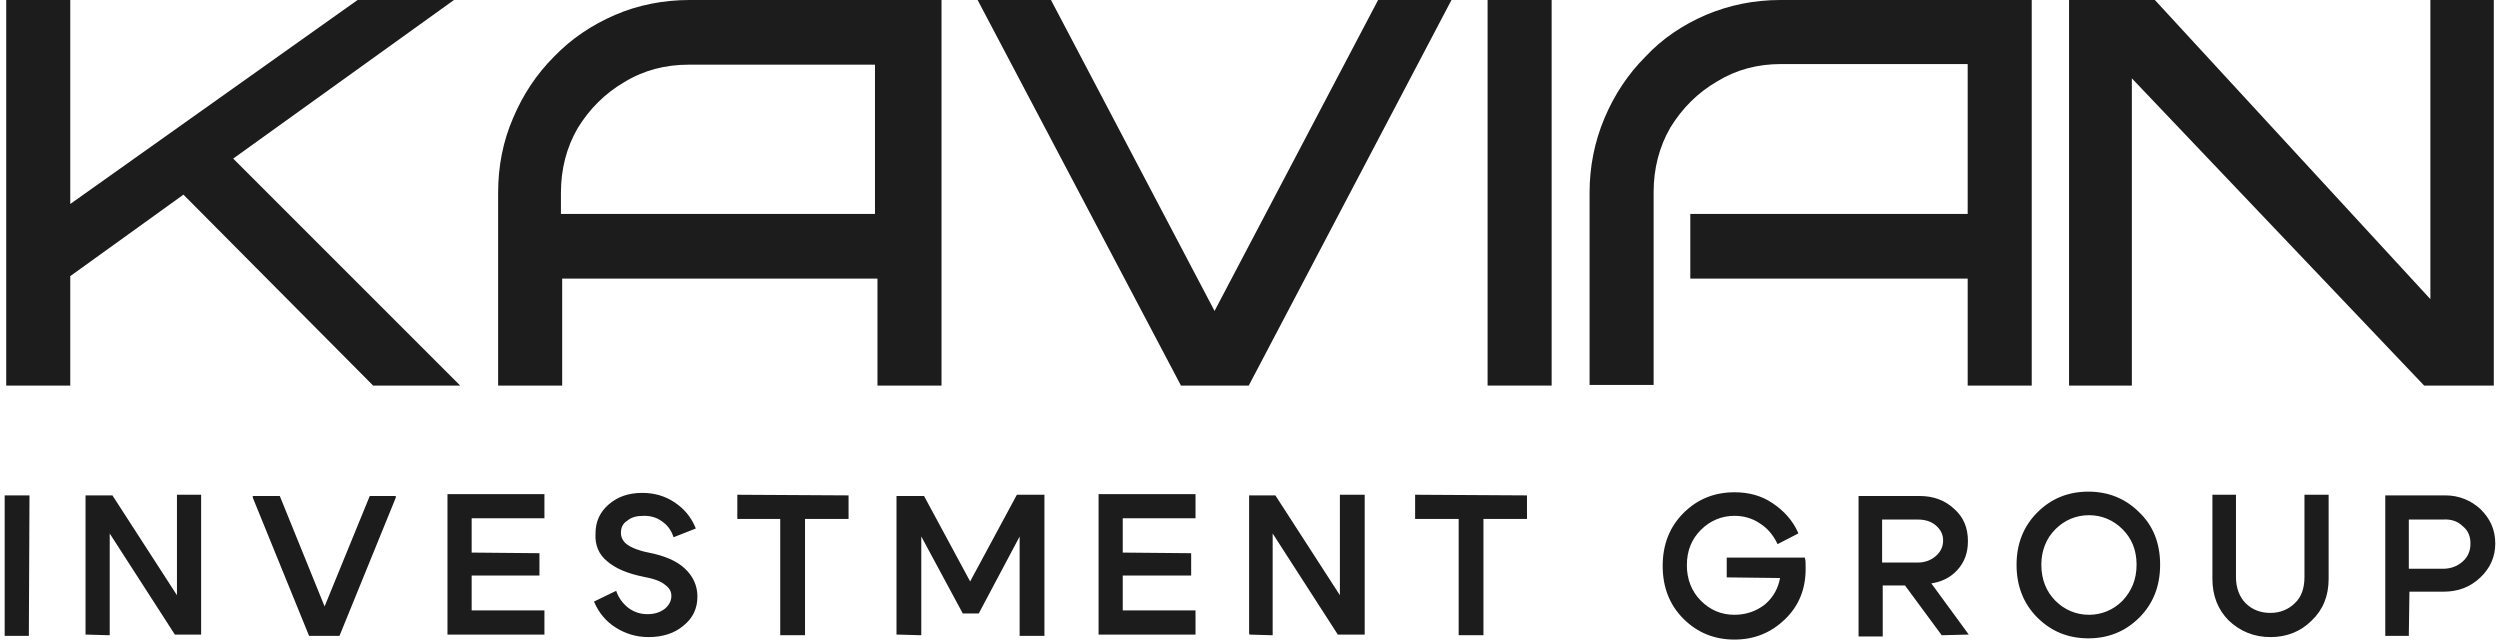
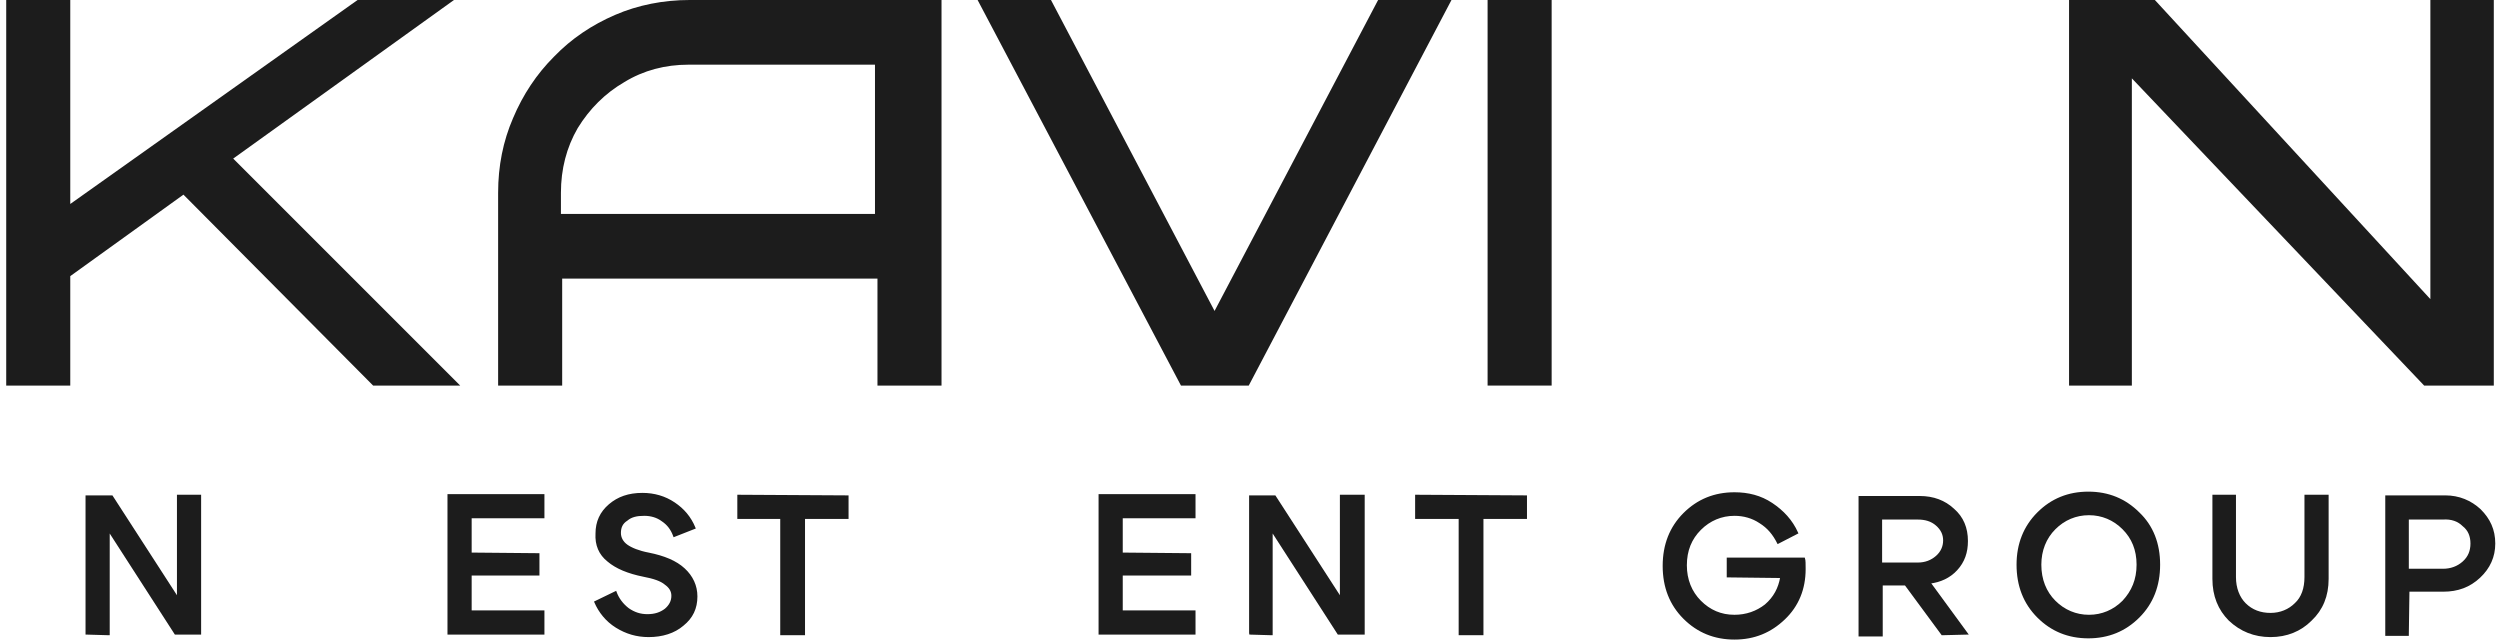
<svg xmlns="http://www.w3.org/2000/svg" width="140" height="36" viewBox="0 0 140 36" fill="none">
  <g clip-path="url(#clip0_198_2891)">
    <path fill-rule="evenodd" clip-rule="evenodd" d="M115.832 0H120.673L136.101 16.751V0H139.653V21.592H135.752L119.384 4.388V21.592H115.867V0H115.832Z" fill="#1C1C1C" />
-     <path fill-rule="evenodd" clip-rule="evenodd" d="M95.528 0.836C96.851 0.279 98.245 0 99.707 0H113.777V21.592H110.19V15.602H94.657V11.98H110.19V3.587H99.742C98.419 3.587 97.234 3.901 96.155 4.562C95.075 5.189 94.205 6.06 93.543 7.139C92.916 8.219 92.603 9.438 92.603 10.761V21.557H89.016V10.796C89.016 9.333 89.294 7.94 89.851 6.617C90.409 5.294 91.175 4.144 92.15 3.169C93.09 2.159 94.24 1.393 95.528 0.836Z" fill="#1C1C1C" />
    <path fill-rule="evenodd" clip-rule="evenodd" d="M83.305 0H86.892V21.592H83.305V0Z" fill="#1C1C1C" />
    <path fill-rule="evenodd" clip-rule="evenodd" d="M54.746 0H58.855L68.015 17.413L77.174 0H81.283L69.93 21.592H66.134L54.746 0Z" fill="#1C1C1C" />
    <path fill-rule="evenodd" clip-rule="evenodd" d="M0.348 0H3.935V11.423L20.024 0H25.422L13.059 8.881L25.77 21.592H20.895L10.273 10.9L3.935 15.463V21.592H0.348V0Z" fill="#1C1C1C" />
    <path d="M137.943 29.428C138.257 29.672 138.396 30.02 138.396 30.438C138.396 30.856 138.257 31.204 137.943 31.483C137.63 31.761 137.247 31.901 136.794 31.901H134.844V29.045H136.794C137.282 29.01 137.665 29.149 137.943 29.428ZM134.844 35.522L134.879 33.084H136.829C137.63 33.084 138.292 32.841 138.849 32.318C139.406 31.796 139.685 31.169 139.685 30.438C139.685 29.672 139.406 29.08 138.884 28.557C138.361 28.07 137.7 27.791 136.933 27.791H133.66H133.625V27.826V35.522V35.557H133.66H134.844V35.522Z" fill="#1C1C1C" stroke="#1C1C1C" stroke-width="0.1" />
    <path d="M124.851 34.721C125.478 35.313 126.244 35.627 127.149 35.627C128.055 35.627 128.821 35.313 129.413 34.721C130.04 34.129 130.353 33.363 130.353 32.422V27.791V27.756H129.134H129.1V27.791V32.318C129.1 32.945 128.925 33.467 128.542 33.816C128.194 34.164 127.707 34.373 127.149 34.373C126.592 34.373 126.105 34.199 125.721 33.816C125.373 33.467 125.164 32.945 125.164 32.318V27.791V27.756H123.98H123.945V27.791V32.422C123.945 33.363 124.259 34.129 124.851 34.721Z" fill="#1C1C1C" stroke="#1C1C1C" stroke-width="0.1" />
    <path d="M118.897 29.602C119.419 30.124 119.698 30.786 119.698 31.622C119.698 32.458 119.419 33.119 118.897 33.677C118.375 34.199 117.713 34.478 116.982 34.478C116.25 34.478 115.589 34.199 115.066 33.677C114.544 33.154 114.265 32.458 114.265 31.622C114.265 30.821 114.544 30.124 115.066 29.602C115.589 29.079 116.25 28.801 116.982 28.801C117.713 28.801 118.375 29.079 118.897 29.602ZM114.126 28.731C113.36 29.497 112.977 30.473 112.977 31.622C112.977 32.806 113.36 33.781 114.126 34.547C114.892 35.313 115.832 35.697 116.947 35.697C118.061 35.697 119.001 35.313 119.768 34.547C120.534 33.781 120.917 32.806 120.917 31.622C120.917 30.438 120.534 29.463 119.768 28.731C119.001 27.965 118.061 27.582 116.947 27.582C115.832 27.582 114.892 27.965 114.126 28.731Z" fill="#1C1C1C" stroke="#1C1C1C" stroke-width="0.1" />
    <path d="M108.447 31.169C108.169 31.413 107.82 31.552 107.403 31.552H105.348V29.045H107.403C107.82 29.045 108.169 29.15 108.447 29.393C108.726 29.637 108.865 29.916 108.865 30.264C108.865 30.612 108.726 30.926 108.447 31.169ZM110.154 35.488L108.064 32.632C108.656 32.562 109.179 32.319 109.562 31.901C109.98 31.448 110.154 30.926 110.154 30.299C110.154 29.567 109.91 28.975 109.388 28.523C108.9 28.07 108.273 27.826 107.507 27.826H104.129V27.861V35.557V35.592H104.164H105.383V35.557V32.737H106.706L108.761 35.523L110.154 35.488Z" fill="#1C1C1C" stroke="#1C1C1C" stroke-width="0.1" />
    <path d="M96.747 32.284L99.742 32.319C99.638 32.946 99.359 33.468 98.872 33.886C98.384 34.269 97.792 34.478 97.13 34.478C96.364 34.478 95.737 34.199 95.215 33.677C94.692 33.154 94.414 32.458 94.414 31.657C94.414 30.821 94.692 30.16 95.215 29.637C95.737 29.115 96.399 28.836 97.13 28.836C97.653 28.836 98.14 28.975 98.558 29.254C99.011 29.533 99.324 29.916 99.568 30.403L100.648 29.846C100.334 29.149 99.847 28.627 99.22 28.209C98.593 27.791 97.897 27.617 97.13 27.617C96.016 27.617 95.076 28 94.309 28.766C93.543 29.533 93.16 30.508 93.16 31.692C93.16 32.876 93.543 33.851 94.309 34.617C95.076 35.383 96.016 35.766 97.13 35.766C98.245 35.766 99.15 35.383 99.916 34.652C100.683 33.921 101.066 32.98 101.066 31.866C101.066 31.587 101.066 31.378 101.031 31.274H96.747V31.309V32.284Z" fill="#1C1C1C" stroke="#1C1C1C" stroke-width="0.1" />
    <path d="M85.391 27.791L79.332 27.756H79.297V27.791V28.975V29.01H79.332H81.735V35.487V35.522H81.769H82.988H83.023V35.487V29.01H85.426H85.461V28.975V27.791H85.391Z" fill="#1C1C1C" stroke="#1C1C1C" stroke-width="0.1" />
    <path d="M69.965 35.487L71.184 35.522H71.219V35.487V29.706L74.945 35.487H76.338H76.373V35.452V27.791V27.756H76.338H75.119H75.084V27.791V33.502L71.393 27.791H70V27.826V35.487H69.965Z" fill="#1C1C1C" stroke="#1C1C1C" stroke-width="0.1" />
    <path d="M66.62 31.029L62.824 30.994V28.974H66.864H66.899V28.94V27.756V27.721H66.864H61.605H61.57V27.756V35.452V35.487H61.605H66.864H66.899V35.452V34.268V34.233H66.864H62.824V32.178H66.62H66.655V32.144V31.029H66.62Z" fill="#1C1C1C" stroke="#1C1C1C" stroke-width="0.1" />
-     <path d="M50.289 35.487L51.508 35.522H51.542V35.487V29.845L53.945 34.303H54.781L57.149 29.845V35.522V35.557H57.184H58.403H58.438V35.522V27.791V27.756H58.403H56.975L54.328 32.666L51.717 27.826H50.289H50.254V27.86V35.487H50.289Z" fill="#1C1C1C" stroke="#1C1C1C" stroke-width="0.1" />
    <path d="M47.4 27.791L41.34 27.756V27.791V28.975V29.01H43.743V35.487V35.522H43.778H44.997H45.031V35.487V29.01H47.434H47.469V28.975V27.791H47.4Z" fill="#1C1C1C" stroke="#1C1C1C" stroke-width="0.1" />
    <path d="M34.059 31.413C34.512 31.797 35.174 32.075 36.044 32.249C36.602 32.354 37.02 32.493 37.263 32.702C37.507 32.876 37.647 33.085 37.647 33.364C37.647 33.677 37.507 33.921 37.263 34.13C36.985 34.339 36.671 34.443 36.254 34.443C35.87 34.443 35.522 34.339 35.174 34.095C34.861 33.851 34.617 33.538 34.477 33.155L33.328 33.712C33.572 34.269 33.955 34.757 34.512 35.105C35.069 35.453 35.661 35.627 36.323 35.627C37.089 35.627 37.751 35.419 38.239 35.001C38.761 34.583 39.005 34.06 39.005 33.399C39.005 32.807 38.761 32.284 38.308 31.866C37.855 31.448 37.194 31.17 36.323 30.996C35.766 30.891 35.348 30.717 35.104 30.543C34.861 30.369 34.721 30.125 34.721 29.846C34.721 29.533 34.826 29.289 35.104 29.115C35.348 28.906 35.661 28.836 36.079 28.836C36.462 28.836 36.811 28.941 37.089 29.15C37.403 29.359 37.612 29.637 37.751 30.02L38.9 29.568C38.657 28.976 38.273 28.523 37.751 28.175C37.229 27.826 36.637 27.652 35.975 27.652C35.209 27.652 34.617 27.861 34.129 28.279C33.642 28.697 33.398 29.22 33.398 29.881C33.363 30.508 33.572 31.03 34.059 31.413Z" fill="#1C1C1C" stroke="#1C1C1C" stroke-width="0.1" />
    <path d="M30.159 31.029L26.363 30.994V28.974H30.403H30.438V28.94V27.756V27.721H30.403H25.144H25.109V27.756V35.452V35.487H25.144H30.403H30.438V35.452V34.268V34.233H30.403H26.363V32.178H30.159V32.144V31.029Z" fill="#1C1C1C" stroke="#1C1C1C" stroke-width="0.1" />
-     <path d="M20.754 27.791L18.177 34.094L15.635 27.826H14.242H14.207V27.861L17.341 35.557H18.978L22.113 27.861V27.826H22.078H20.754V27.791Z" fill="#1C1C1C" stroke="#1C1C1C" stroke-width="0.1" />
    <path d="M4.84 35.487L6.059 35.522H6.094V35.487V29.706L9.82 35.487H11.213V35.452V27.791V27.756H9.994H9.959V27.791V33.502L6.268 27.791H4.875H4.84V27.826V35.487Z" fill="#1C1C1C" stroke="#1C1C1C" stroke-width="0.1" />
-     <path d="M1.566 35.522L1.601 27.826V27.791H1.566H0.347H0.312V27.826V35.522V35.557H0.347H1.566V35.522Z" fill="#1C1C1C" stroke="#1C1C1C" stroke-width="0.1" />
    <path fill-rule="evenodd" clip-rule="evenodd" d="M38.621 0C37.158 0 35.73 0.279 34.442 0.836C33.153 1.393 32.004 2.159 31.029 3.169C30.054 4.144 29.288 5.294 28.73 6.617C28.173 7.905 27.895 9.299 27.895 10.796V21.592H31.482V15.602H33.606H34.825H49.138V21.592H52.725V0H38.621ZM49.069 11.98H33.536H31.412V10.796C31.412 9.473 31.725 8.254 32.352 7.174C33.014 6.095 33.885 5.224 34.964 4.597C36.044 3.935 37.263 3.622 38.551 3.622H48.999V11.98H49.069Z" fill="#1C1C1C" />
  </g>
  <defs>
    <clipPath id="clip0_198_2891">
      <rect width="140" height="35.871" fill="white" />
    </clipPath>
  </defs>
</svg>